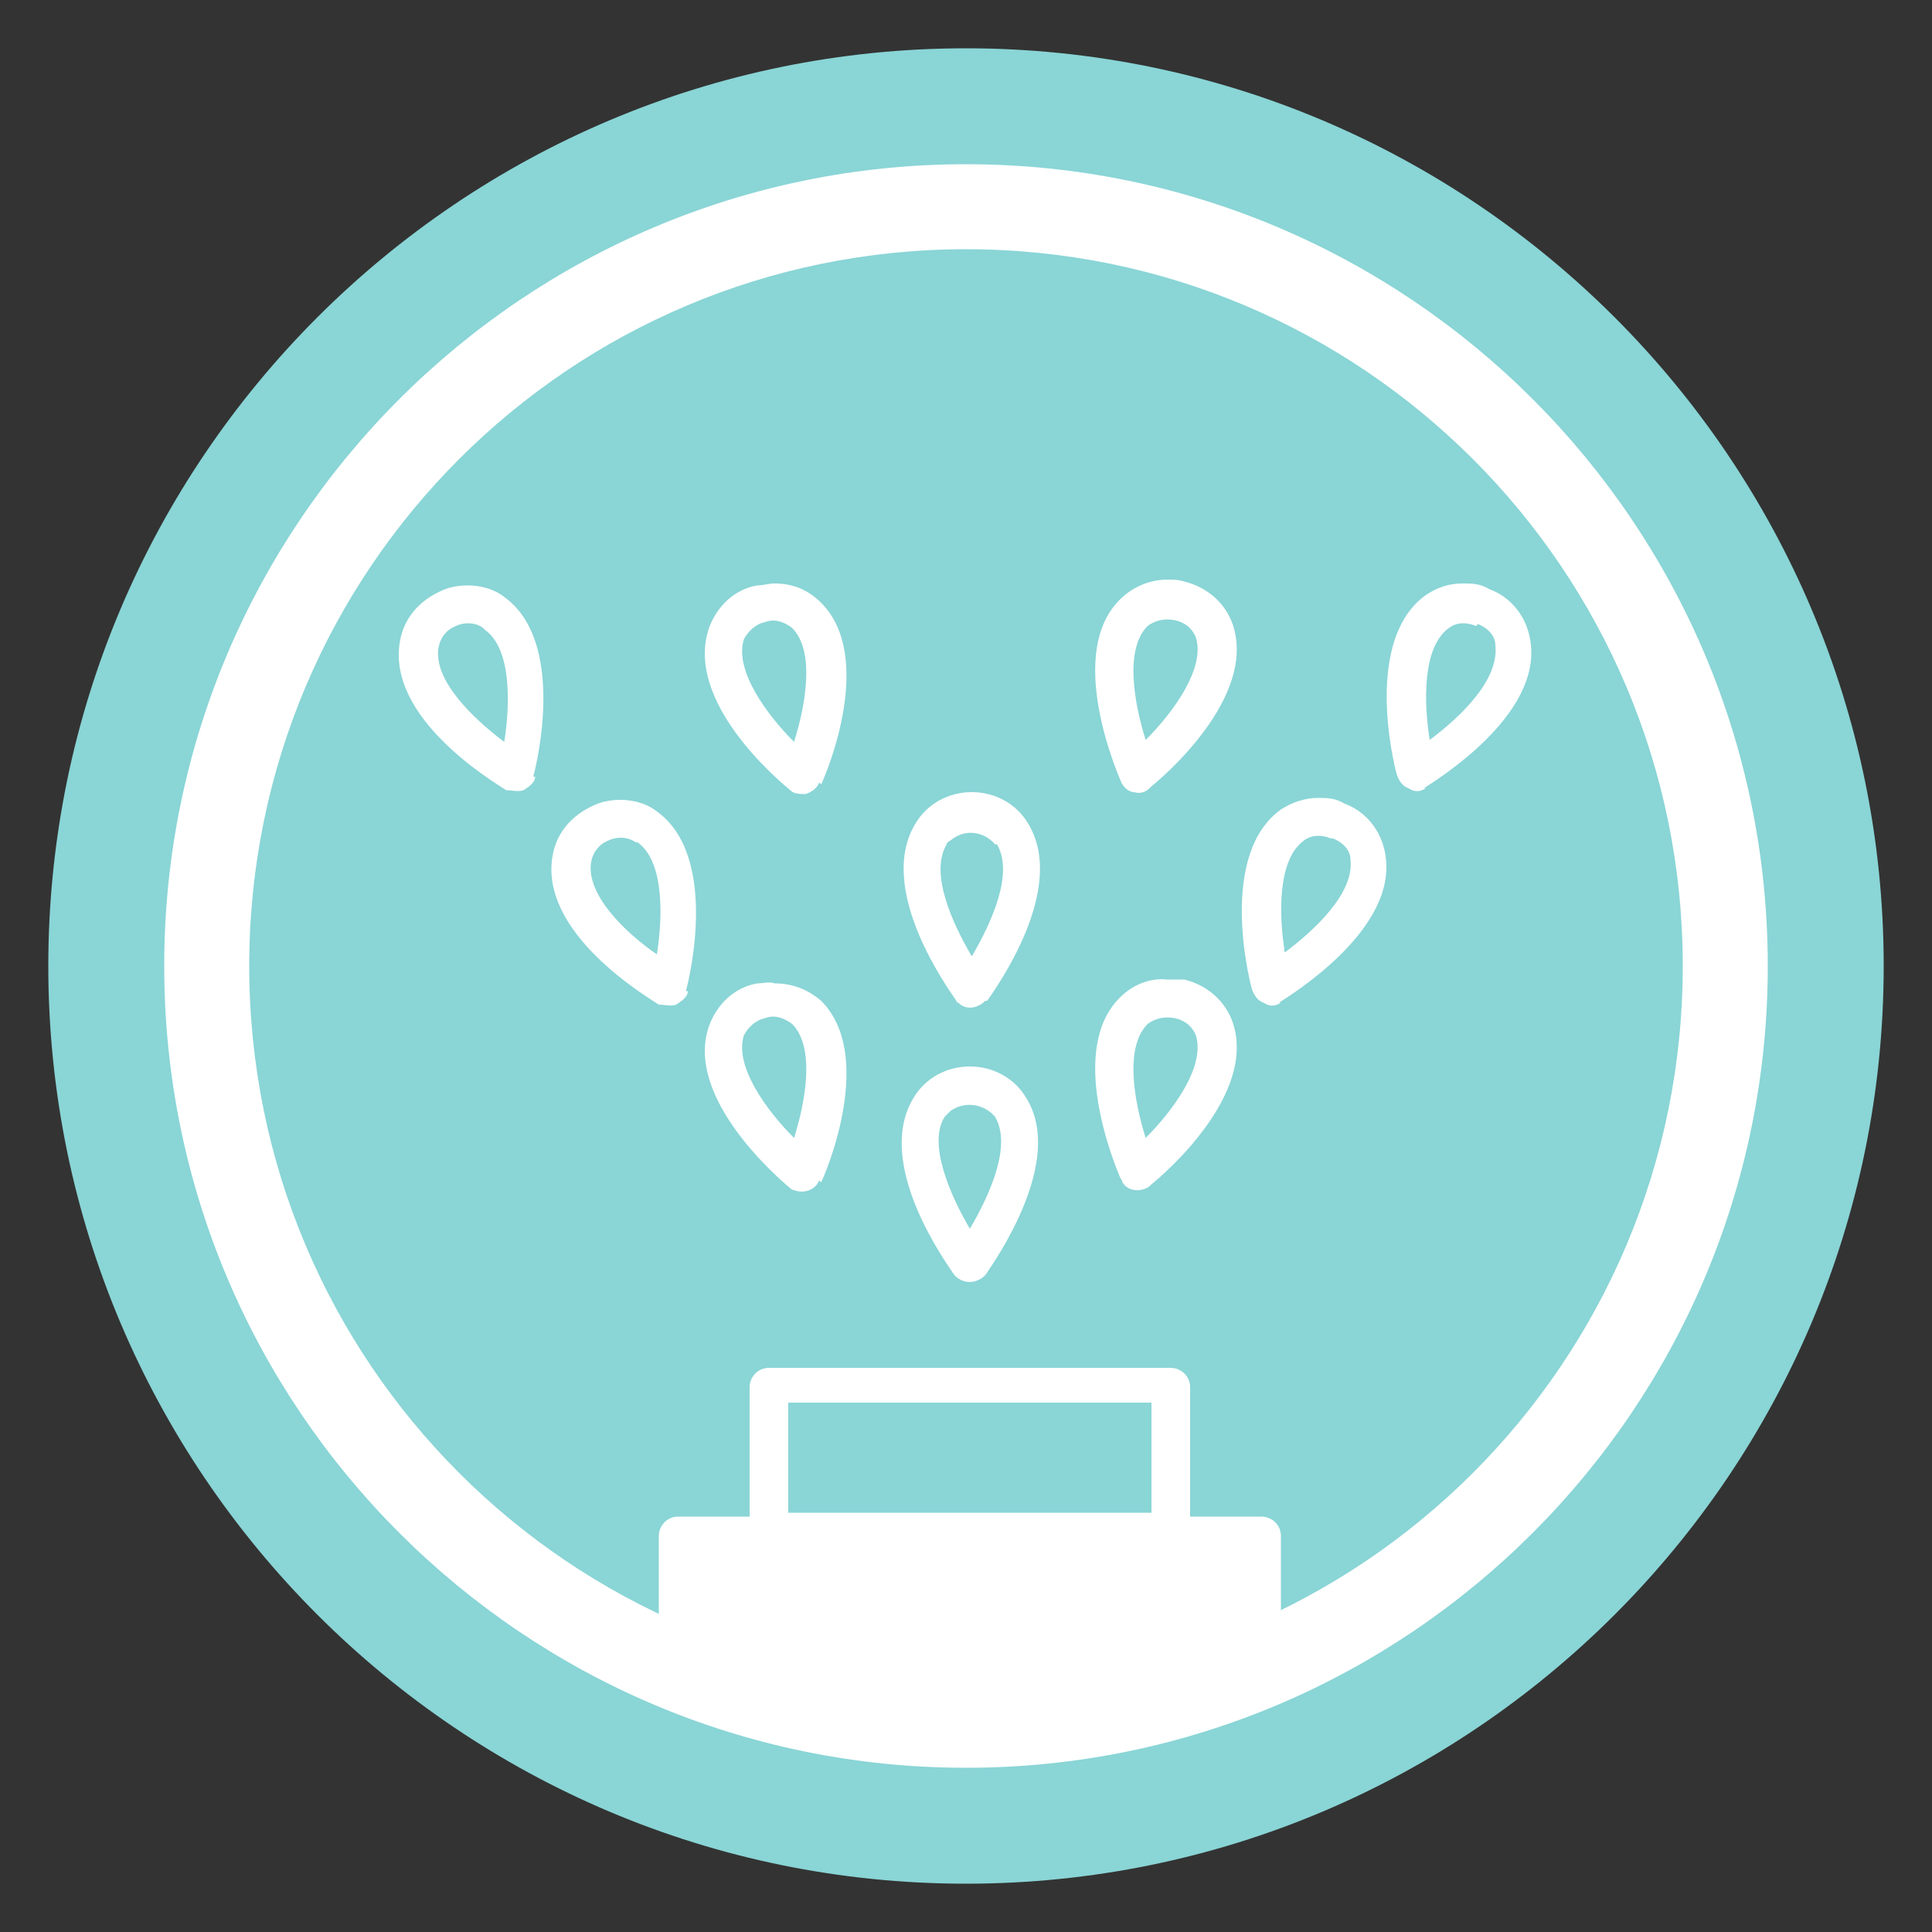
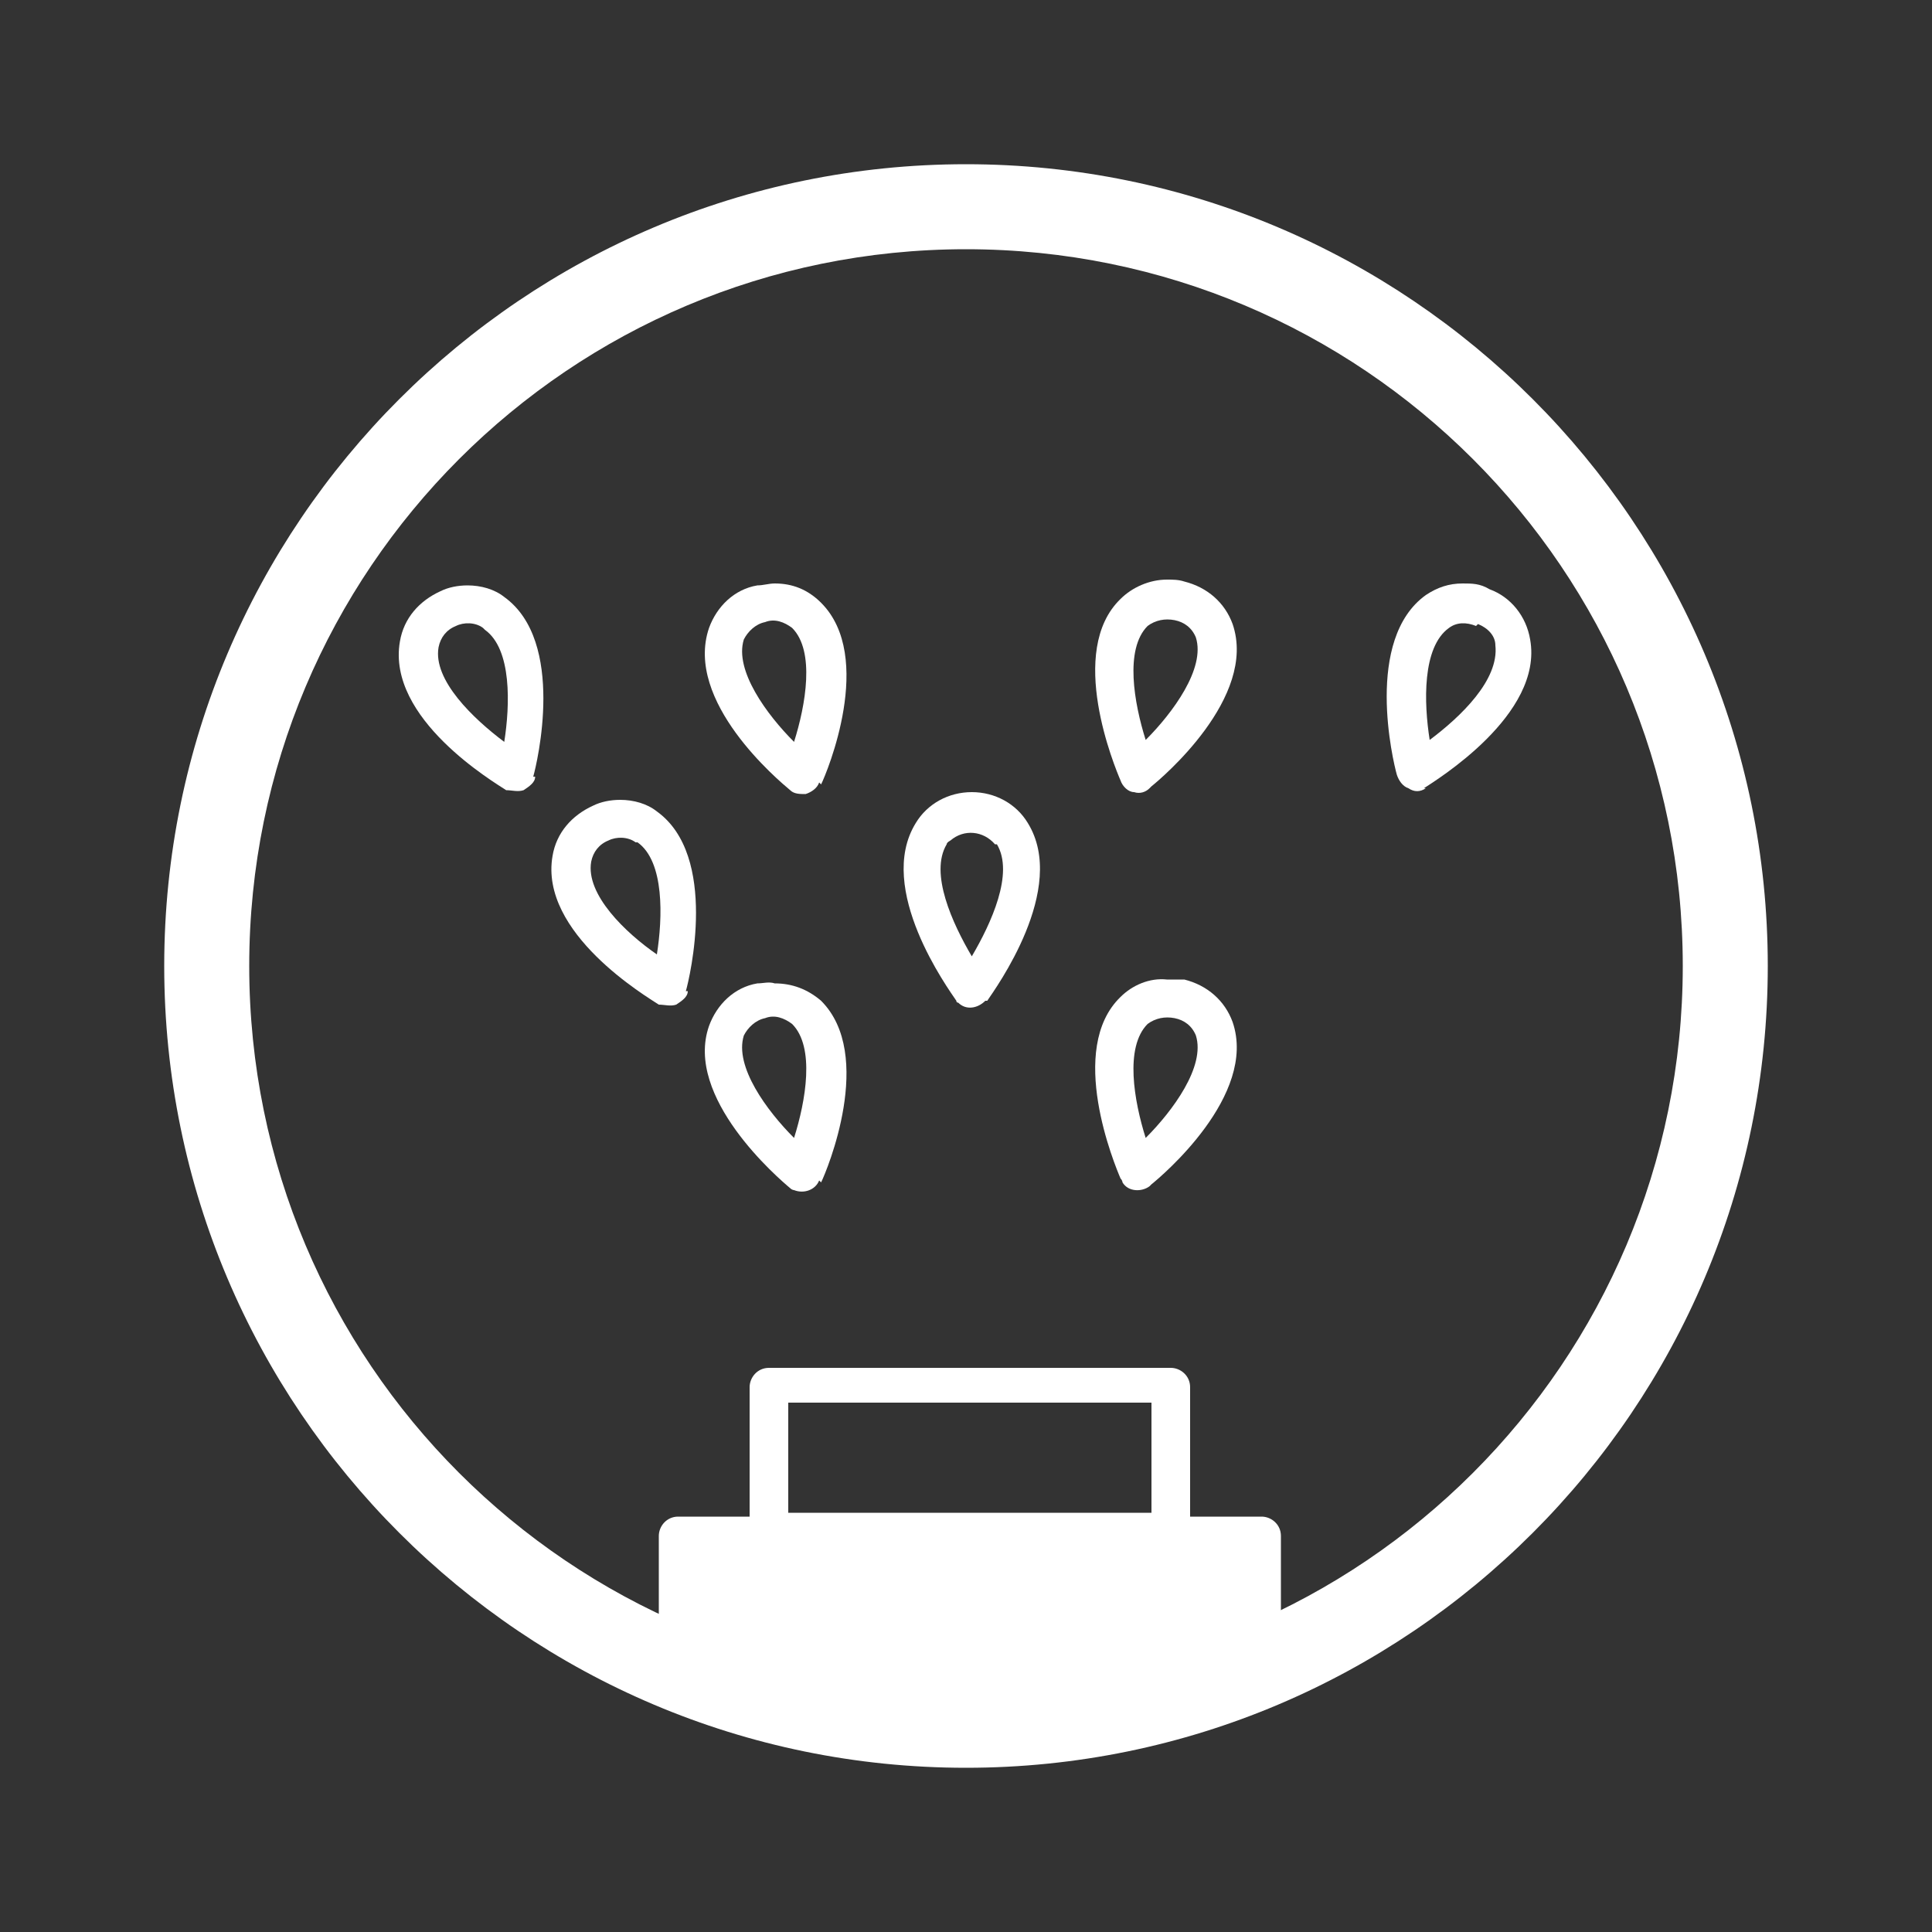
<svg xmlns="http://www.w3.org/2000/svg" id="Calque_1" viewBox="0 0 100 100">
  <rect x="0" y="0" width="100" height="100" fill="#333333" stroke="none" />
  <defs>
    <style>.cls-1{fill:#fff;}.cls-2{fill:#8ad5d6;}</style>
  </defs>
  <g id="Calque_1-2">
    <g id="Pictogramme">
-       <path id="Tracé_817" class="cls-2" d="M50,97.5c26.2,0,47.5-21.3,47.5-47.5S76.2,2.5,50,2.5,2.5,23.8,2.5,50s21.3,47.5,47.5,47.5" />
      <path id="Tracé_818" class="cls-1" d="M50,91.5c-22.9,0-41.5-18.6-41.5-41.5S27.1,8.5,50,8.5s41.5,18.6,41.5,41.5-18.6,41.5-41.5,41.5M50,12.9c-20.5,0-37.1,16.6-37.1,37.1s16.6,37.1,37.1,37.1,37.1-16.6,37.1-37.1h0c0-20.5-16.6-37.1-37.1-37.1" />
      <path id="Tracé_819" class="cls-1" d="M64.3,83v-2.6M59.6,72.6h-18.8v5.7h18.8v-5.7ZM64.8,87.6l-23.4,1.6c-.5,0-7.3-4.6-7.3-5.1v-4.6c0-.5.4-1,1-1h3.7v-6.7c0-.5.4-1,1-1h20.8c.5,0,1,.4,1,1v6.7h3.7c.5,0,1,.4,1,1v4.6c0,.5-.9,3.6-1.4,3.6" />
-       <path id="Tracé_820" class="cls-1" d="M51.5,57.8c-.6-.7-1.6-.8-2.3-.3l-.3.3c-.9,1.4.3,4.1,1.3,5.8,1-1.7,2.2-4.3,1.3-5.8M51,66c-.4.4-1,.5-1.5.1l-.1-.1c-.4-.6-4.2-5.8-2.1-9.2.6-1,1.7-1.6,2.9-1.6h0c1.2,0,2.3.6,2.9,1.6,2.1,3.3-1.7,8.6-2.1,9.2" />
      <path id="Tracé_821" class="cls-1" d="M51.5,43.7c-.6-.7-1.6-.8-2.3-.2,0,0-.2.1-.2.2-.9,1.5.3,4.1,1.3,5.8,1-1.7,2.2-4.3,1.3-5.8M51,51.8c-.4.4-1,.5-1.4.1,0,0-.1,0-.1-.1-.4-.6-4.2-5.8-2.1-9.2.6-1,1.7-1.6,2.9-1.6h0c1.2,0,2.3.6,2.9,1.6,2.1,3.4-1.7,8.6-2.1,9.2" />
      <path id="Tracé_822" class="cls-1" d="M41,53c-.4-.3-.9-.5-1.4-.3-.5.1-.9.5-1.1.9-.5,1.6,1.2,3.9,2.6,5.3.6-1.9,1.1-4.7-.1-5.9M42.4,61.1c-.2.5-.8.7-1.3.5,0,0-.1,0-.2-.1-.6-.5-5.5-4.7-4.2-8.4.4-1.1,1.3-2,2.5-2.2.3,0,.6-.1.9,0,.9,0,1.7.3,2.4.9,2.8,2.8.3,8.8,0,9.4" />
      <path id="Tracé_823" class="cls-1" d="M61.9,53.6c-.2-.5-.6-.8-1.1-.9-.5-.1-1,0-1.4.3-1.2,1.2-.7,4-.1,5.9,1.4-1.4,3.1-3.7,2.6-5.3M59.5,61.4c-.4.3-1.1.3-1.4-.2,0,0,0-.1-.1-.2-.3-.7-2.8-6.7,0-9.4.6-.6,1.5-1,2.4-.9h.9c1.2.3,2.1,1.1,2.5,2.2,1.3,3.8-3.7,8-4.2,8.4" />
      <path id="Tracé_824" class="cls-1" d="M41,32.5c-.4-.3-.9-.5-1.4-.3-.5.1-.9.5-1.1.9-.5,1.6,1.2,3.9,2.6,5.3.6-1.9,1.1-4.7-.1-5.9M42.4,40.5c-.1.3-.4.5-.7.6-.3,0-.6,0-.8-.2-.6-.5-5.5-4.6-4.2-8.4.4-1.1,1.3-2,2.5-2.2.3,0,.6-.1.9-.1.9,0,1.7.3,2.4,1,2.8,2.8.3,8.8,0,9.4" />
      <path id="Tracé_825" class="cls-1" d="M61.9,33c-.2-.5-.6-.8-1.1-.9-.5-.1-1,0-1.4.3-1.2,1.2-.7,4-.1,5.9,1.4-1.4,3.1-3.7,2.6-5.3M59.5,40.8c-.2.2-.5.3-.8.2-.3,0-.6-.3-.7-.6-.3-.7-2.8-6.7,0-9.4.6-.6,1.5-1,2.4-1,.3,0,.6,0,.9.1,1.2.3,2.1,1.1,2.5,2.2,1.3,3.8-3.7,8-4.2,8.4" />
      <path id="Tracé_826" class="cls-1" d="M32.9,43.6c-.4-.3-1-.3-1.4-.1-.5.2-.8.6-.9,1.1-.3,1.7,1.8,3.7,3.4,4.8.3-1.9.4-4.8-1-5.8M35.6,51.3c0,.3-.3.5-.6.7-.3.1-.6,0-.9,0-.6-.4-6.2-3.7-5.5-7.7.2-1.2,1-2.1,2.1-2.6.4-.2.9-.3,1.4-.3.7,0,1.4.2,1.9.6,3.2,2.3,1.7,8.6,1.5,9.3" />
      <path id="Tracé_827" class="cls-1" d="M25,32.5c-.4-.3-1-.3-1.4-.1-.5.2-.8.6-.9,1.1-.3,1.7,1.8,3.7,3.4,4.9.3-1.9.4-4.8-1-5.8M27.7,40.2c0,.3-.3.5-.6.7-.3.1-.6,0-.9,0-.6-.4-6.2-3.7-5.5-7.7.2-1.2,1-2.1,2.1-2.6.4-.2.9-.3,1.4-.3.7,0,1.4.2,1.9.6,3.2,2.3,1.7,8.6,1.5,9.3" />
-       <path id="Tracé_828" class="cls-1" d="M68.9,43.4c-.5-.2-1-.2-1.4.1-1.4,1-1.3,3.9-1,5.8,1.6-1.2,3.6-3.1,3.4-4.8,0-.5-.4-.9-.9-1.1M66.3,51.9c-.3.2-.6.2-.9,0-.3-.1-.5-.4-.6-.7-.2-.7-1.7-7,1.5-9.3.6-.4,1.3-.6,1.9-.6.5,0,.9,0,1.4.3,1.1.4,1.9,1.4,2.1,2.6.7,3.9-4.9,7.3-5.5,7.7" />
      <path id="Tracé_829" class="cls-1" d="M76.4,32.4c-.5-.2-1-.2-1.4.1-1.4,1-1.3,3.9-1,5.8,1.6-1.2,3.6-3.1,3.4-4.9,0-.5-.4-.9-.9-1.1M73.8,40.8c-.3.2-.6.2-.9,0-.3-.1-.5-.4-.6-.7-.2-.7-1.7-7,1.5-9.3.6-.4,1.2-.6,1.9-.6.5,0,.9,0,1.4.3,1.1.4,1.9,1.4,2.1,2.6.7,3.9-4.9,7.3-5.5,7.7" />
    </g>
  </g>
</svg>